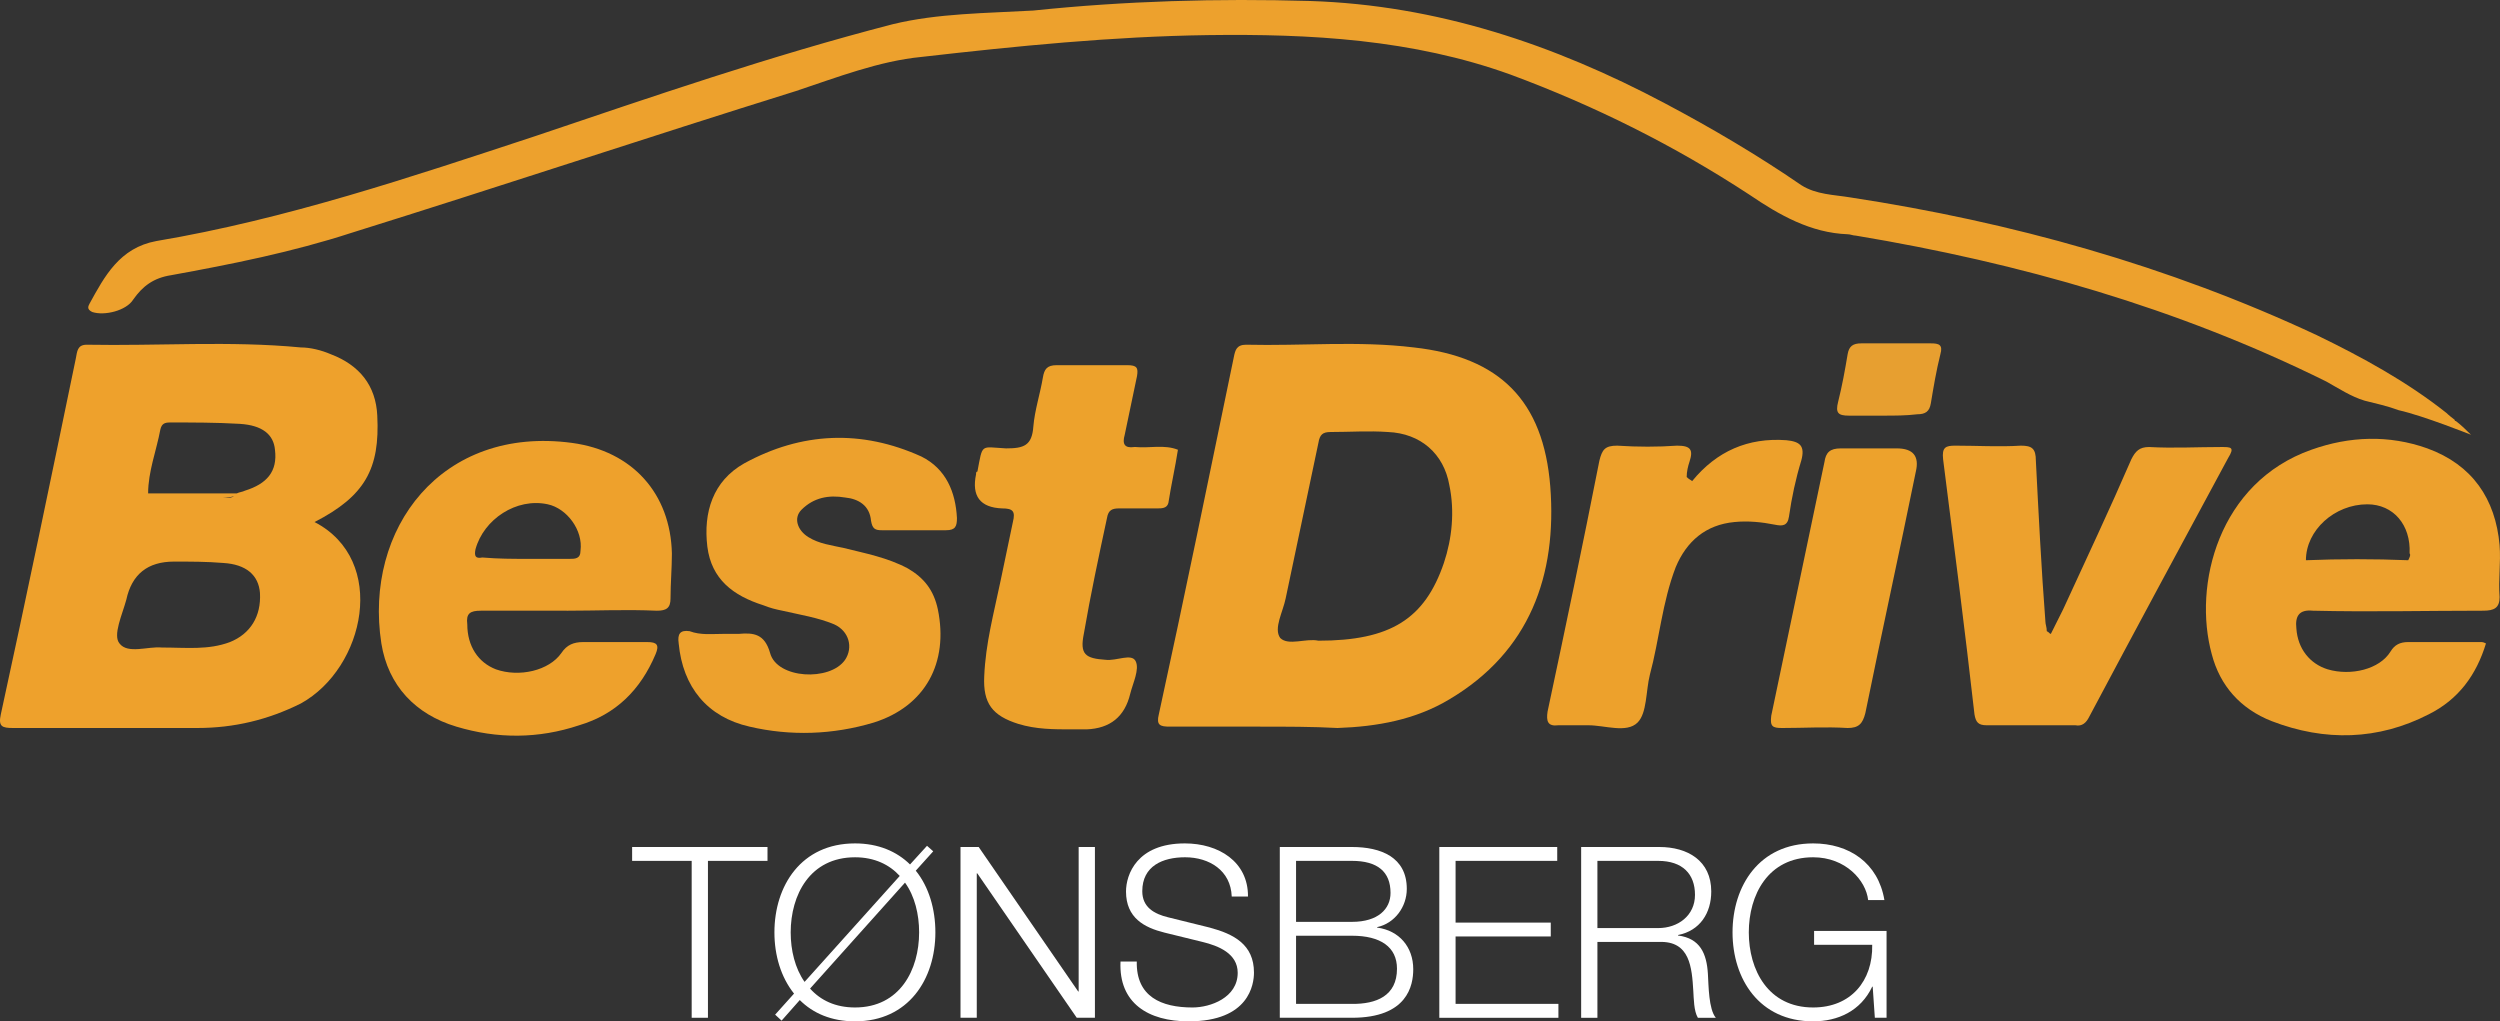
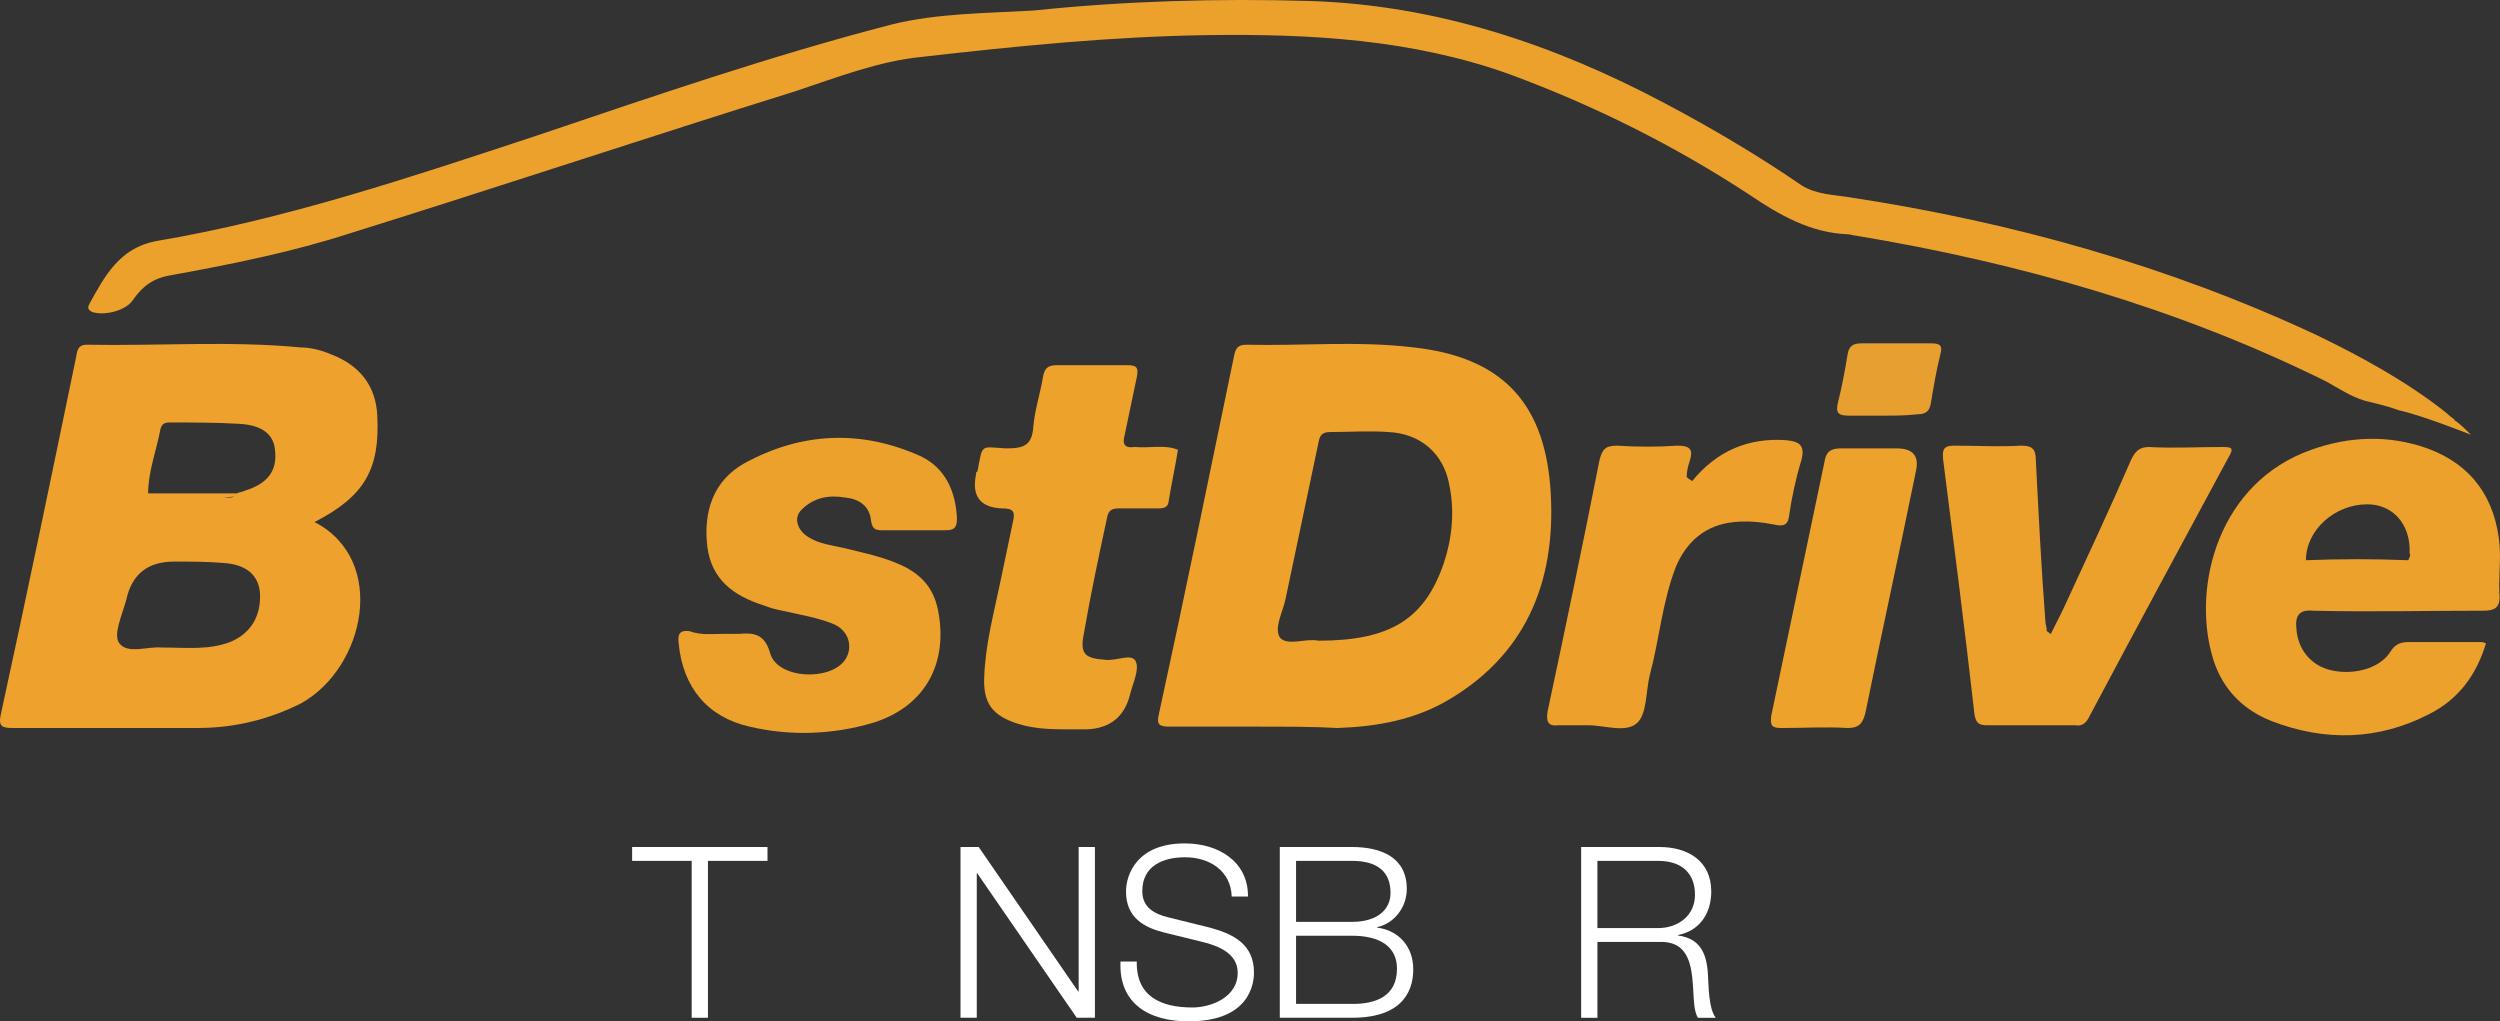
<svg xmlns="http://www.w3.org/2000/svg" id="Layer_2" data-name="Layer 2" viewBox="0 0 365.26 149.223">
  <rect x="0" y="0" width="365.26" height="149.223" fill="#333333" stroke="none" />
  <g id="Layer_2-2" data-name="Layer 2">
    <g>
      <g>
        <path d="M184.056,106.164h-13.153c-1.395,0-1.993-.199-1.594-1.794,3.786-17.337,7.373-34.874,10.96-52.212.199-.996.399-1.794,1.794-1.794,8.171.199,16.341-.598,24.512.399,12.555,1.395,18.932,7.772,19.928,20.327.996,12.953-2.989,24.113-14.747,31.088-4.982,2.989-10.562,3.986-16.341,4.185-3.587-.199-7.573-.199-11.359-.199ZM192.625,93.609c10.562,0,15.544-3.188,18.334-11.359,1.196-3.587,1.594-7.573.797-11.359-.797-4.583-4.185-7.573-8.968-7.772-2.79-.199-5.58,0-8.37,0-1.196,0-1.594.399-1.794,1.594-1.594,7.573-3.188,15.145-4.783,22.718-.399,1.993-1.794,4.384-.797,5.779,1.196,1.196,3.786 0,5.58.399Z" style="fill: #eea22c; fill-rule: evenodd; stroke-width: 0px;" />
-         <path d="M82.821,89.225h-12.555c-1.594,0-2.192.399-1.993,1.993,0,3.188,1.594,5.58,4.185,6.576,3.388,1.196,7.772.199,9.565-2.391.797-1.196,1.794-1.594,3.188-1.594h9.366c1.395,0,1.794.399,1.196,1.794-2.192,5.181-5.779,8.768-11.16,10.363-5.978,1.993-11.957,1.993-17.935.199s-9.964-5.978-10.96-12.156c-2.591-16.74,8.768-31.885,27.899-29.294,8.768,1.196,14.348,7.373,14.548,16.142,0,2.192-.199,4.384-.199,6.576,0,1.395-.598,1.794-1.993,1.794-4.583-.199-8.768,0-13.153,0ZM77.042,81.652h6.178c.797,0,1.594,0,1.594-1.196.399-2.989-1.993-6.178-4.783-6.776-4.583-.996-9.366,2.192-10.562,6.576-.199.996,0,1.395.996,1.196,2.391.199,4.384.199,6.576.199Z" style="fill: #eea12c; fill-rule: evenodd; stroke-width: 0px;" />
        <path d="M105.539,92.613h2.391c2.192-.199,3.786,0,4.583,2.79.996,3.786,8.768,4.185,10.96.996,1.196-1.794.598-4.185-1.594-5.181-2.391-.996-4.982-1.395-7.573-1.993-.996-.199-1.794-.399-2.79-.797-4.384-1.395-7.573-3.786-8.171-8.569-.598-4.982.797-9.565,5.381-12.156,8.37-4.583,17.138-4.982,25.907-.996,3.587,1.794,4.982,5.181,5.181,8.968,0,1.196-.199,1.794-1.594,1.794h-9.366c-.996,0-1.395-.199-1.594-1.395-.199-2.192-1.794-3.188-3.786-3.388-2.391-.399-4.583,0-6.377,1.794-1.196,1.196-.598,2.989.996,3.986s3.388,1.196,5.181,1.594c3.188.797,6.377,1.395,9.366,2.989,2.391,1.395,3.786,3.188,4.384,5.978,1.594,7.772-1.794,14.149-9.366,16.54-5.978,1.794-12.156,1.993-18.135.598-6.178-1.395-9.765-5.779-10.363-12.156-.199-1.395.199-1.993,1.594-1.794,1.594.598,3.189.399,4.783.399Z" style="fill: #eda12d; fill-rule: evenodd; stroke-width: 0px;" />
        <path d="M299.639,92.613c.598-1.196,1.196-2.391,1.794-3.587,3.388-7.373,6.776-14.548,9.964-21.921.598-1.196,1.196-1.794,2.591-1.794,3.587.199,6.975,0,10.562,0,1.395,0,1.993,0,.996,1.594-6.776,12.555-13.551,25.109-20.327,37.863-.399.797-.996,1.395-1.993,1.196h-12.953c-1.196,0-1.594-.399-1.794-1.594-1.395-12.355-2.989-24.711-4.583-37.266-.199-1.794.399-1.993,1.794-1.993,3.189,0,6.377.199,9.566,0,1.594,0,2.192.399,2.192,2.192.399,7.772.797,15.743,1.395,23.515,0,.399.199.797.199,1.395.399.199.399.399.598.399Z" style="fill: #eda12d; fill-rule: evenodd; stroke-width: 0px;" />
        <path d="M156.555,106.563c-2.591,0-5.181,0-7.772-.797-3.786-1.196-5.181-2.989-4.982-6.975.199-4.783,1.395-9.167,2.391-13.95.598-2.79,1.196-5.779,1.794-8.569.399-1.594,0-1.993-1.594-1.993q-4.783-.199-3.786-4.982c0-.199,0-.399.199-.399.797-4.185.399-3.587,4.185-3.388,2.591,0,3.786-.399,3.986-3.188.199-2.391.996-4.783,1.395-7.174.199-1.196.598-1.794,1.993-1.794h10.363c1.395,0,1.594.399,1.395,1.594-.598,2.79-1.196,5.779-1.794,8.569-.399,1.395,0,1.993,1.395,1.794h.199c1.993.199,4.185-.399,6.178.399-.399,2.591-.996,5.181-1.395,7.772-.199.797-.996.797-1.594.797h-5.58c-.996,0-1.594.199-1.794,1.395-1.196,5.58-2.391,11.16-3.388,16.939-.598,2.989.199,3.587,3.188,3.786,1.594.199,3.786-.996,4.384.199.598,1.196-.399,3.188-.797,4.783q-1.196,4.982-6.377,5.181h-2.192Z" style="fill: #eda22c; fill-rule: evenodd; stroke-width: 0px;" />
        <path d="M247.228,70.293c3.587-4.384,8.171-6.377,13.75-5.978,1.993.199,2.79.797,2.192,2.989-.797,2.591-1.395,5.381-1.794,8.171-.199,1.395-.996,1.395-1.993,1.196-1.993-.399-3.986-.598-5.978-.399-4.185.399-6.975,2.79-8.569,6.576-1.993,5.181-2.391,10.562-3.786,15.743-.598,2.391-.399,5.58-1.794,6.975-1.594,1.594-4.783.399-7.174.399h-4.384c-1.594.199-1.794-.598-1.594-1.993,2.591-12.156,5.181-24.512,7.573-36.668.399-1.594.797-2.192,2.591-2.192,2.989.199,5.978.199,8.768,0,1.993,0,2.391.598,1.794,2.391-.199.598-.399,1.395-.399,2.192.399.399.598.399.797.598Z" style="fill: #eda12c; fill-rule: evenodd; stroke-width: 0px;" />
        <path d="M273.932,65.511h3.189q3.587,0,2.79,3.388c-2.391,11.758-4.982,23.515-7.373,35.273-.399,1.594-.996,2.192-2.591,2.192-3.189-.199-6.377,0-9.566,0-1.395,0-1.794-.199-1.594-1.794,2.591-12.355,5.181-24.711,7.772-37.066.199-1.395.797-1.993,2.391-1.993h4.982Z" style="fill: #eda22c; fill-rule: evenodd; stroke-width: 0px;" />
        <path d="M275.127,60.728h-4.982c-1.594,0-1.993-.399-1.594-1.993.598-2.391.996-4.583,1.395-6.975.199-1.196.797-1.594,1.993-1.594h10.163c1.196,0,1.794.199,1.395,1.594-.598,2.391-.996,4.783-1.395,7.174-.199,1.196-.797,1.594-1.993,1.594-1.594.199-3.388.199-4.982.199Z" style="fill: #e79f30; fill-rule: evenodd; stroke-width: 0px;" />
        <path d="M45.954,76.272c7.373-3.786,9.565-7.772,9.167-15.544-.199-4.384-2.591-7.373-6.776-8.968-1.395-.598-2.989-.996-4.384-.996-10.363-.996-20.925-.199-31.287-.399-1.395,0-1.395.996-1.594,1.993C7.493,69.696,3.906,87.033.12,104.37c-.399,1.794.199,1.993,1.794,1.993h26.903c5.381,0,10.363-1.196,15.145-3.587,9.366-5.181,12.754-20.925,1.993-26.504ZM33.599,93.809c-3.188,1.196-6.377.797-9.964.797-1.993-.199-4.982.996-6.178-.598-.996-1.196.399-4.185.996-6.377q1.196-5.58,6.975-5.58c2.391,0,4.783,0,7.174.199,3.388.199,5.181,1.794,5.381,4.384.199,3.388-1.395,5.978-4.384,7.174ZM32.602,72.685c.598,0,.996,0,1.594-.199-.598.399-1.196.199-1.594.199ZM35.791,71.688c-.399.199-.797.199-1.196.399h-12.953c0-3.188,1.196-6.178,1.794-9.366.199-.797.598-.996,1.395-.996,3.388,0,6.776,0,10.163.199,3.388.199,4.982,1.594,5.181,3.786.399,3.188-1.196,4.982-4.384,5.978Z" style="fill: #eea12c; fill-rule: evenodd; stroke-width: 0px;" />
        <path d="M365.202,79.66c-.598-6.776-3.986-11.758-10.562-14.149-5.58-1.993-11.359-1.794-16.939.199-13.551,4.783-17.337,19.729-14.548,29.892,1.196,4.583,4.185,7.971,8.768,9.765,7.772,2.989,15.544,2.79,22.917-.996,4.384-2.192,6.975-5.779,8.37-10.363q-.399-.199-.598-.199h-10.761c-1.196,0-1.993.399-2.591,1.395-1.594,2.591-5.779,3.587-9.167,2.591-2.591-.797-4.384-2.989-4.583-5.978-.199-1.794.399-2.79,2.391-2.591,8.37.199,16.54,0,24.91,0,1.594,0,2.391-.399,2.391-1.993-.199-2.591.199-4.982 0-7.573ZM351.851,81.852c-4.982-.199-9.964-.199-14.946,0,0-4.384,4.185-8.171,8.968-8.171,3.786,0,6.377,2.989,6.178,7.174.199.199-0.0.598-.199.996Z" style="fill: #eda12d; fill-rule: evenodd; stroke-width: 0px;" />
        <path d="M361.018,63.518c-.399-.399-1.395-1.395-2.192-1.993h0s-.199,0-.199-.199c-.797-.598-1.196-.996-1.196-.996h0c-5.779-4.583-12.355-8.171-18.932-11.359-21.722-10.163-44.639-16.54-68.154-20.127-2.391-.399-4.982-.399-7.174-1.794-6.377-4.384-13.153-8.37-19.928-11.957C227.101,6.523,209.962.744,191.429.146c-13.551-.399-27.102,0-40.454,1.395-6.975.399-13.95.399-20.526,1.993-17.736,4.583-35.073,10.562-52.212,16.341-18.135,5.978-36.468,12.156-55.4,15.345-5.381.996-7.573,5.181-9.765,9.167-.199.399-.399.797.399,1.196,1.794.598,4.982-.199,5.978-1.794,1.395-1.993,2.989-3.188,5.58-3.587,8.768-1.594,17.736-3.388,26.305-6.178,21.722-6.776,43.244-13.95,64.966-20.725,5.978-1.993,12.156-4.384,18.334-4.982,13.95-1.594,27.899-2.989,41.849-3.188,14.946-.199,29.892.598,44.24,5.779,12.355,4.583,23.914,10.363,34.874,17.537,4.384,2.989,8.968,5.58,14.348,5.779.399,0,.797.199,1.196.199,23.914,3.986,47.03,10.562,68.752,21.323,1.794.996,3.587,2.192,5.58,2.79,1.594.399,3.388.797,4.982,1.395,3.587.797,10.562,3.587,10.562,3.587Z" style="fill: #eda12d; fill-rule: evenodd; stroke-width: 0px;" />
      </g>
      <g>
        <path d="M92.356,123.75h19.778v2.027h-8.701v22.922h-2.376v-22.922h-8.701v-2.027Z" style="fill: #fff; stroke-width: 0px;" />
-         <path d="M136.349,124.379l-2.551,2.83c1.922,2.376,2.865,5.626,2.865,9.015,0,6.814-3.913,12.998-11.741,12.998-3.459,0-6.15-1.188-8.072-3.11l-2.656,3.005-.944-.873,2.761-3.075c-1.922-2.411-2.865-5.591-2.865-8.945,0-6.814,3.914-12.999,11.776-12.999,3.424,0,6.115,1.188,8.037,3.075l2.481-2.725.908.804ZM131.457,127.978c-1.503-1.642-3.669-2.725-6.534-2.725-6.604,0-9.4,5.521-9.4,10.972,0,2.621.629,5.241,2.027,7.233l13.907-15.48ZM118.354,144.436c1.537,1.712,3.704,2.76,6.569,2.76,6.569,0,9.365-5.521,9.365-10.972,0-2.621-.629-5.277-2.062-7.268l-13.872,15.48Z" style="fill: #fff; stroke-width: 0px;" />
        <path d="M140.334,123.75h2.656l14.536,21.106h.07v-21.106h2.376v24.949h-2.656l-14.536-21.106h-.07v21.106h-2.376v-24.949Z" style="fill: #fff; stroke-width: 0px;" />
        <path d="M166.087,140.488c-.105,5.137,3.599,6.709,8.142,6.709,2.621,0,6.604-1.433,6.604-5.067,0-2.83-2.83-3.948-5.136-4.508l-5.556-1.363c-2.935-.734-5.626-2.132-5.626-6.01,0-2.446,1.572-7.024,8.596-7.024,4.927,0,9.26,2.656,9.225,7.757h-2.376c-.14-3.809-3.285-5.731-6.814-5.731-3.25,0-6.255,1.258-6.255,4.962,0,2.341,1.747,3.32,3.774,3.809l6.08,1.503c3.529.943,6.465,2.481,6.465,6.569,0,1.712-.699,7.128-9.54,7.128-5.905,0-10.238-2.656-9.959-8.736h2.376Z" style="fill: #fff; stroke-width: 0px;" />
        <path d="M186.983,123.75h10.553c4.193,0,8.002,1.468,8.002,6.115,0,2.621-1.747,5.032-4.333,5.591v.07c3.215.419,5.276,2.83,5.276,6.08,0,2.376-.839,7.093-8.945,7.093h-10.553v-24.949ZM189.359,134.687h8.177c3.809,0,5.626-1.887,5.626-4.228,0-3.11-1.922-4.682-5.626-4.682h-8.177v8.91ZM189.359,146.673h8.177c3.529.035,6.569-1.153,6.569-5.137,0-3.18-2.411-4.822-6.569-4.822h-8.177v9.959Z" style="fill: #fff; stroke-width: 0px;" />
-         <path d="M210.29,123.75h17.227v2.027h-14.851v9.015h13.907v2.027h-13.907v9.854h15.025v2.027h-17.401v-24.949Z" style="fill: #fff; stroke-width: 0px;" />
        <path d="M231.012,123.75h11.426c4.123,0,7.583,1.992,7.583,6.5,0,3.145-1.642,5.731-4.857,6.36v.07c3.249.419,4.193,2.656,4.368,5.626.105,1.712.105,5.137,1.153,6.394h-2.621c-.594-.979-.594-2.83-.664-3.879-.21-3.494-.489-7.373-4.997-7.198h-9.015v11.077h-2.376v-24.949ZM233.388,135.596h8.876c2.9,0,5.381-1.817,5.381-4.857s-1.817-4.962-5.381-4.962h-8.876v9.819Z" style="fill: #fff; stroke-width: 0px;" />
-         <path d="M275.634,148.699h-1.712l-.314-4.543h-.07c-1.677,3.564-5.032,5.067-8.631,5.067-7.862,0-11.776-6.185-11.776-12.998s3.913-12.999,11.776-12.999c5.241,0,9.505,2.83,10.413,8.281h-2.376c-.315-2.865-3.285-6.255-8.037-6.255-6.604,0-9.4,5.521-9.4,10.972,0,5.451,2.795,10.972,9.4,10.972,5.521,0,8.736-3.879,8.631-9.155h-8.491v-2.027h10.588v12.684Z" style="fill: #fff; stroke-width: 0px;" />
      </g>
    </g>
  </g>
</svg>